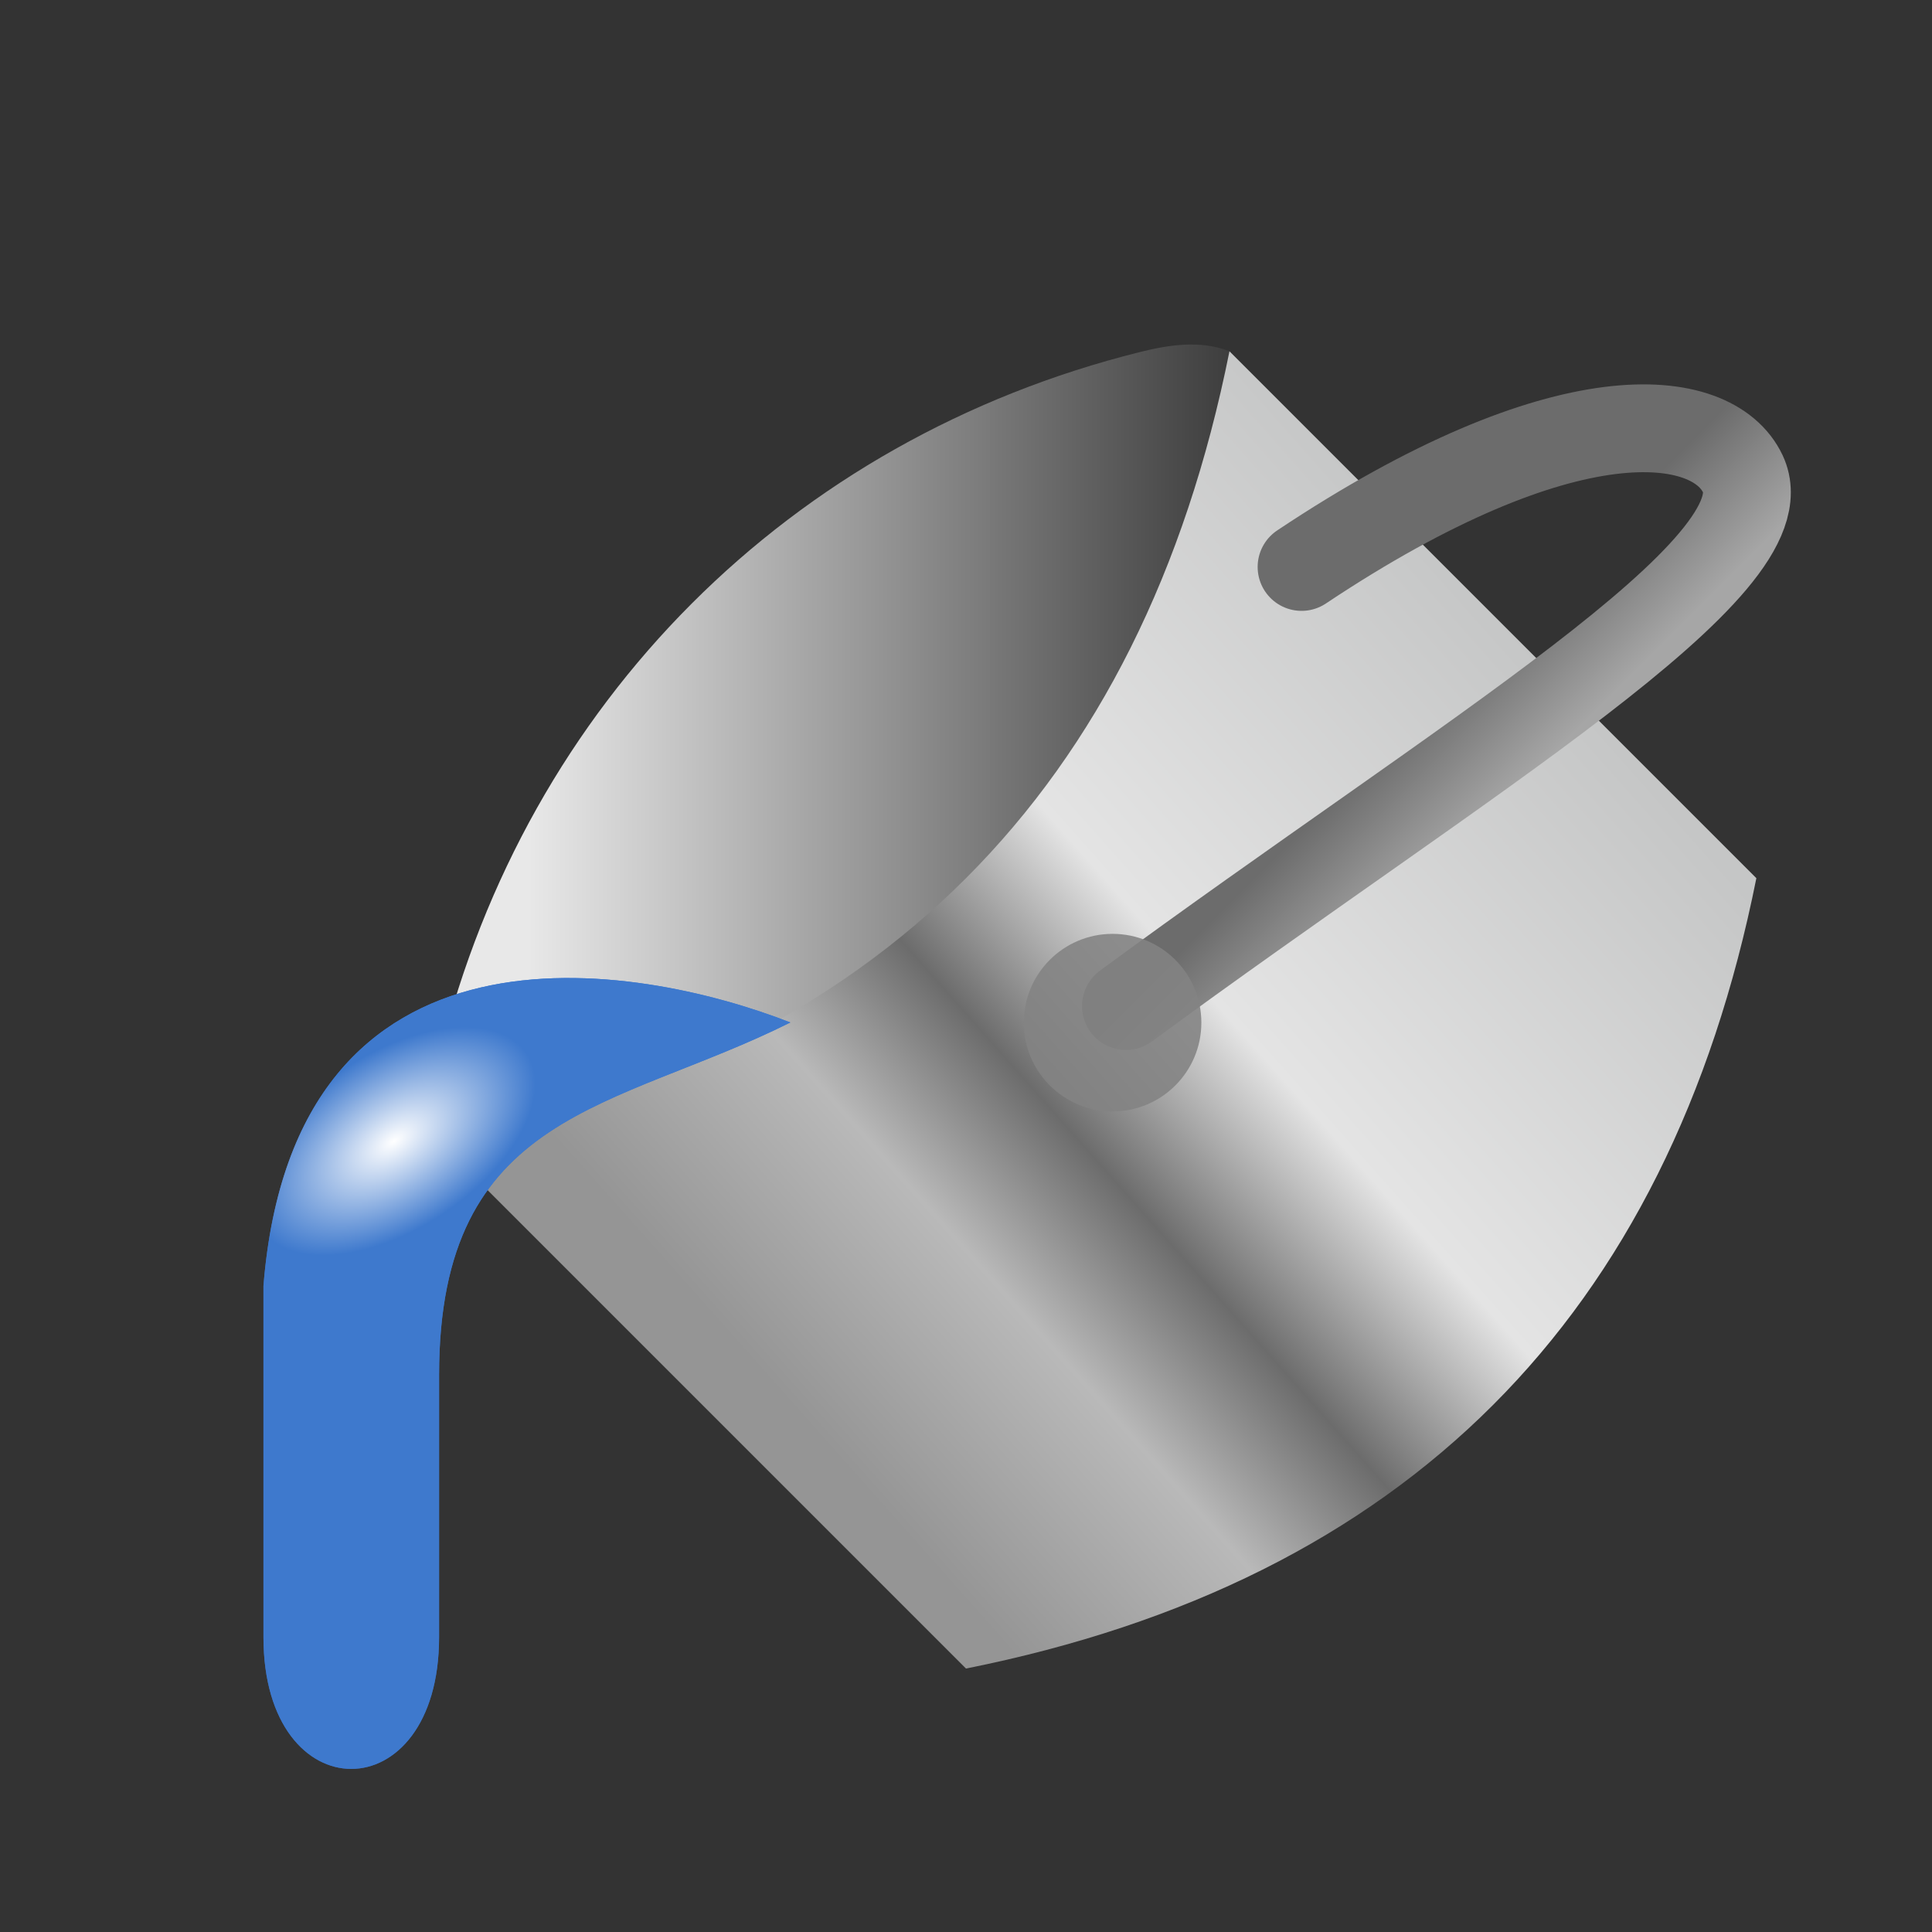
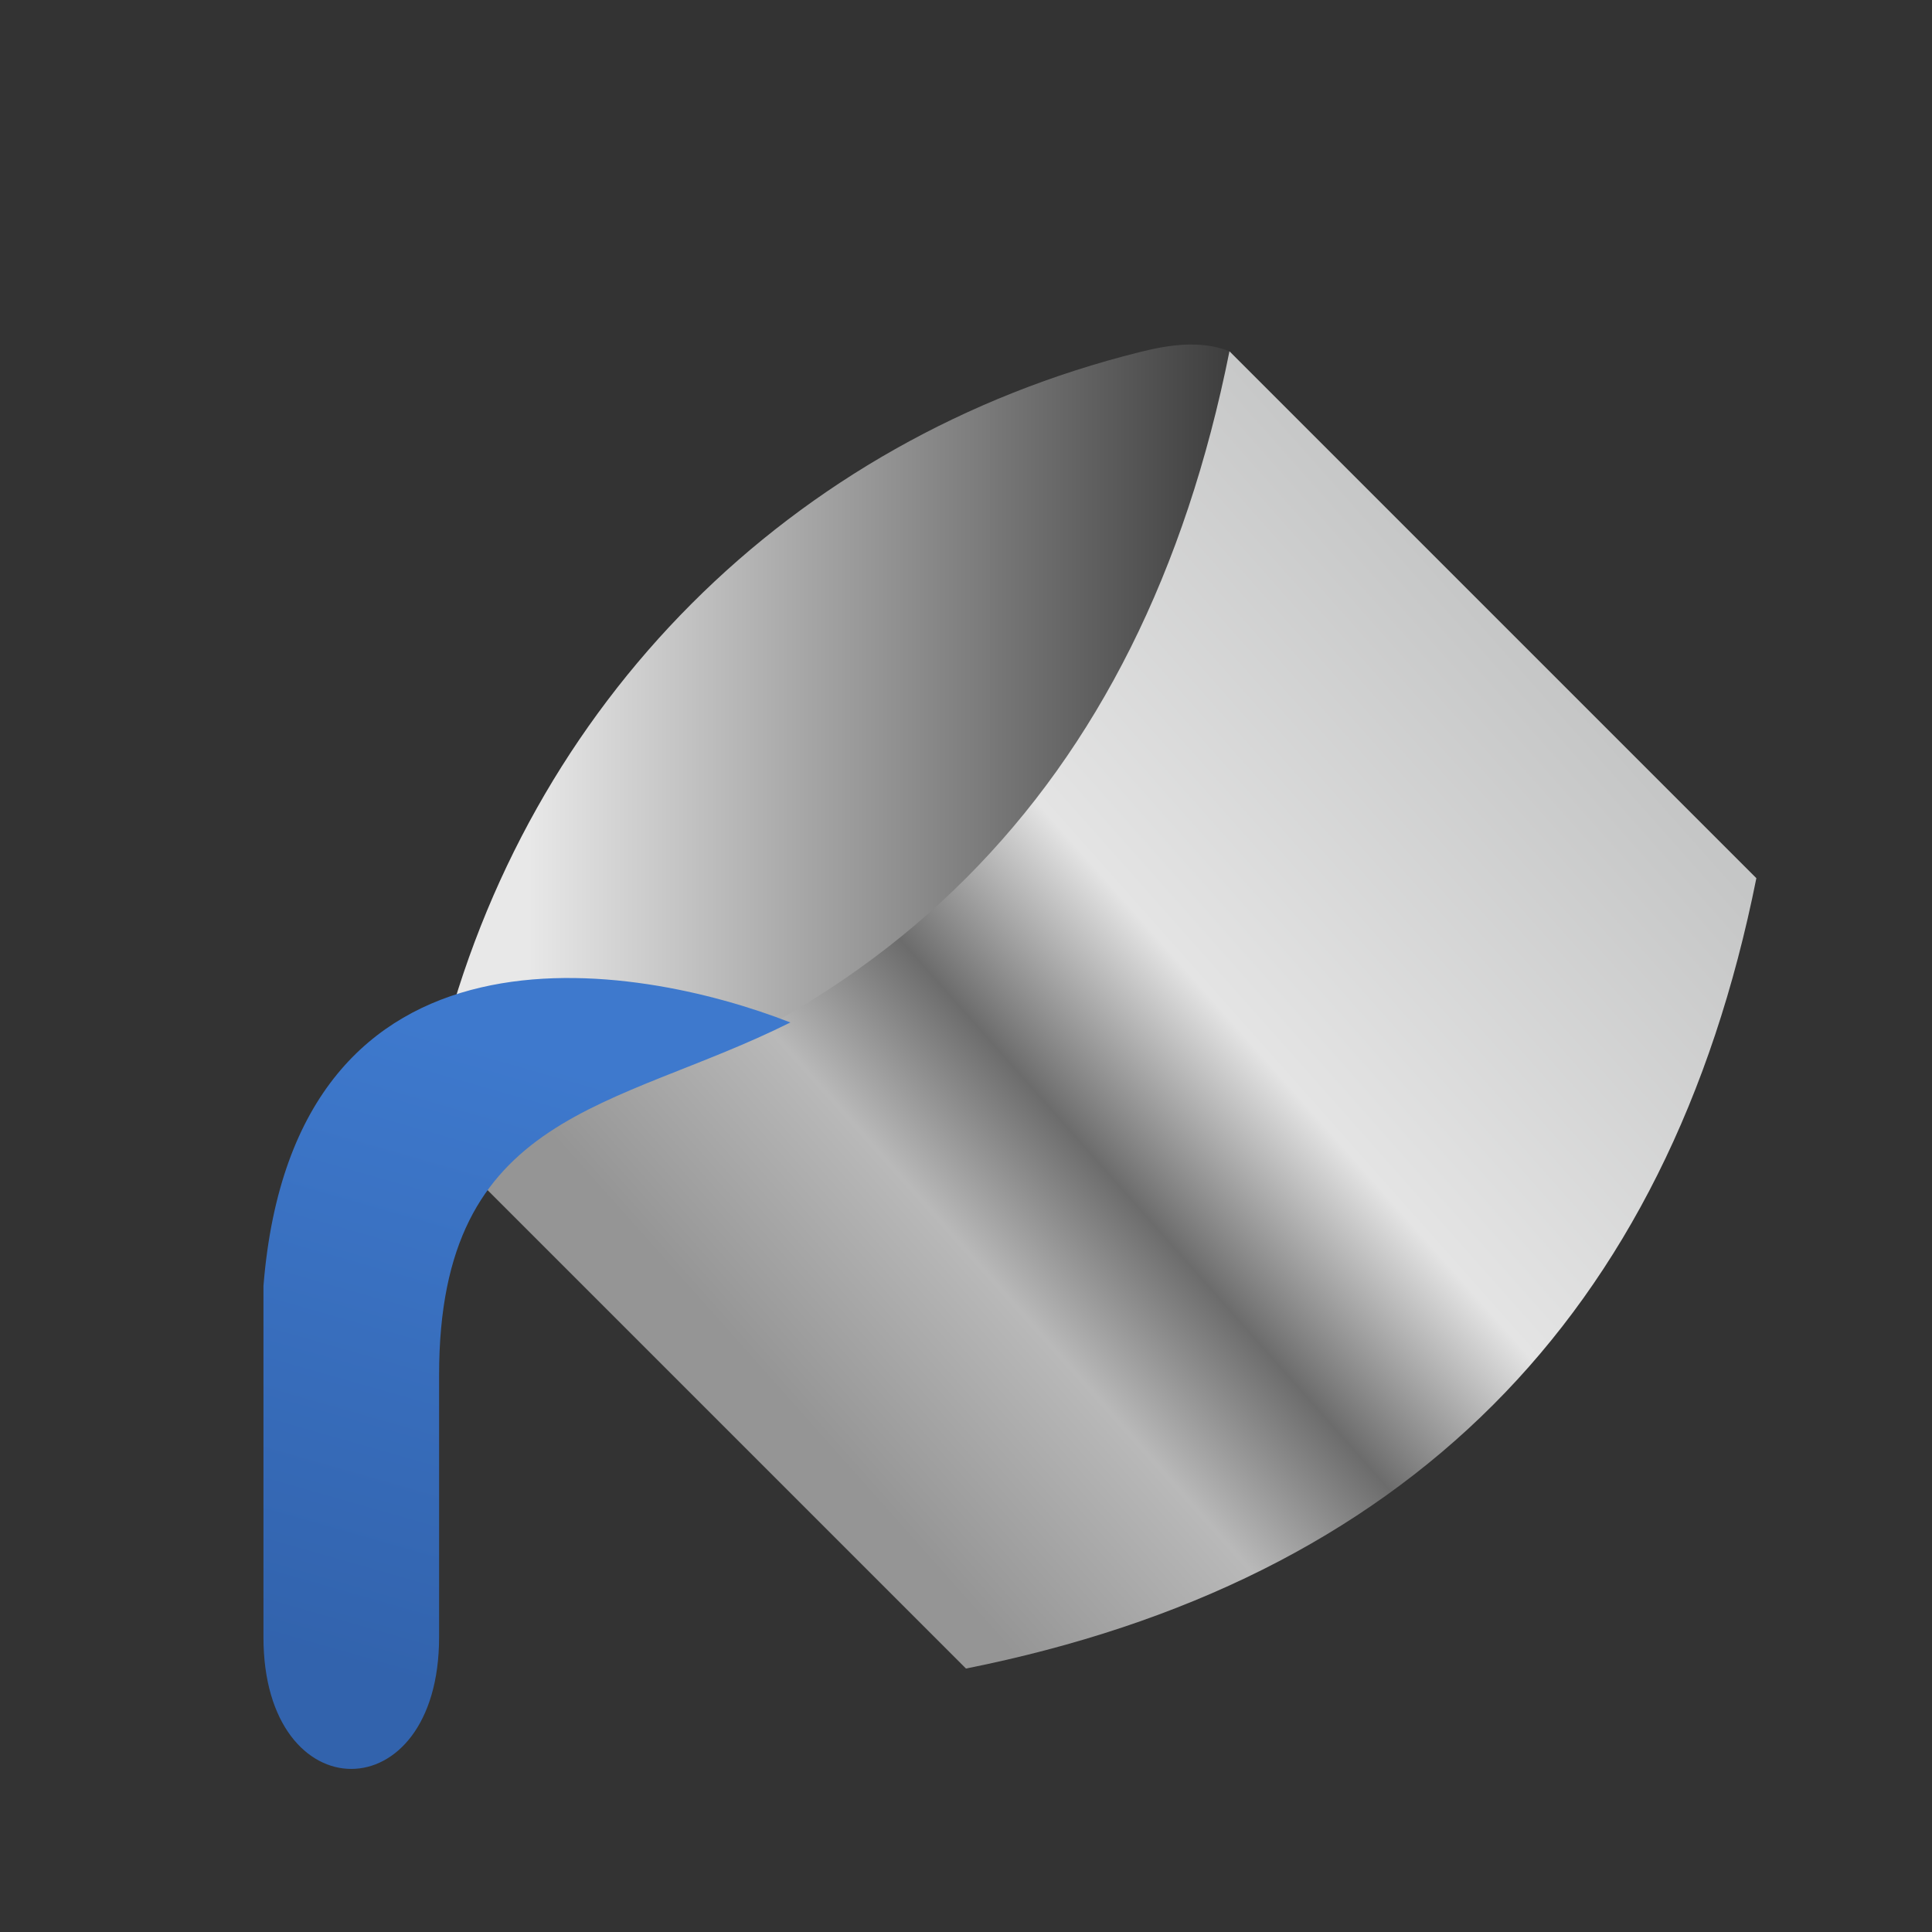
<svg xmlns="http://www.w3.org/2000/svg" xmlns:ns1="http://sodipodi.sourceforge.net/DTD/sodipodi-0.dtd" xmlns:ns2="http://www.inkscape.org/namespaces/inkscape" xmlns:xlink="http://www.w3.org/1999/xlink" viewBox="0 0 22 22" version="1.1" id="svg6" ns1:docname="color-fill.svg" ns2:version="0.92.3 (2405546, 2018-03-11)">
  <rect x="0" y="0" width="22" height="22" fill="#333333" stroke="none" />
  <ns1:namedview pagecolor="#ffffff" bordercolor="#666666" borderopacity="1" objecttolerance="10" gridtolerance="10" guidetolerance="10" ns2:pageopacity="0" ns2:pageshadow="2" ns2:window-width="1918" ns2:window-height="1024" id="namedview8" showgrid="true" showguides="true" ns2:guide-bbox="true" ns2:measure-start="-7,3" ns2:measure-end="-1,3" ns2:zoom="60.682618" ns2:cx="15.581439" ns2:cy="10.740101" ns2:window-x="0" ns2:window-y="30" ns2:window-maximized="1" ns2:current-layer="svg6">
    <ns2:grid type="xygrid" id="grid828" />
    <ns1:guide position="2.47,7" orientation="0,1" id="guide838" ns2:locked="false" />
  </ns1:namedview>
  <defs id="defs3051">
    <linearGradient id="linearGradient916" ns2:collect="always">
      <stop id="stop912" offset="0" style="stop-color:#ffffff;stop-opacity:1" />
      <stop id="stop914" offset="1" style="stop-color:#3e79cd;stop-opacity:1" />
    </linearGradient>
    <linearGradient ns2:collect="always" id="linearGradient904">
      <stop style="stop-color:#3263ad;stop-opacity:1;" offset="0" id="stop900" />
      <stop style="stop-color:#3e79cd;stop-opacity:1" offset="1" id="stop902" />
    </linearGradient>
    <linearGradient ns2:collect="always" id="linearGradient872">
      <stop style="stop-color:#6c6c6c;stop-opacity:1;" offset="0" id="stop868" />
      <stop style="stop-color:#a6a6a6;stop-opacity:1" offset="1" id="stop870" />
    </linearGradient>
    <linearGradient ns2:collect="always" id="linearGradient862">
      <stop style="stop-color:#eeeeee;stop-opacity:0.972" offset="0" id="stop858" />
      <stop style="stop-color:#3b3b3b;stop-opacity:1" offset="1" id="stop860" />
    </linearGradient>
    <linearGradient ns2:collect="always" id="linearGradient846">
      <stop style="stop-color:#959595;stop-opacity:1" offset="0" id="stop842" />
      <stop id="stop850" offset="0.222" style="stop-color:#b9b9b9;stop-opacity:1" />
      <stop style="stop-color:#6c6c6c;stop-opacity:1" offset="0.37" id="stop852" />
      <stop id="stop854" offset="0.553" style="stop-color:#e4e4e4;stop-opacity:1" />
      <stop style="stop-color:#c5c6c6;stop-opacity:1" offset="1" id="stop844" />
    </linearGradient>
    <style type="text/css" id="current-color-scheme">
      .ColorScheme-Text {
        color:#4d4d4d
      }
      </style>
    <linearGradient ns2:collect="always" xlink:href="#linearGradient846" id="linearGradient848" x1="2" y1="16" x2="11" y2="8" gradientUnits="userSpaceOnUse" gradientTransform="translate(7)" />
    <linearGradient ns2:collect="always" xlink:href="#linearGradient862" id="linearGradient864" x1="-20" y1="8.469" x2="-11.881" y2="8.469" gradientUnits="userSpaceOnUse" gradientTransform="translate(26)" />
    <linearGradient ns2:collect="always" xlink:href="#linearGradient872" id="linearGradient874" x1="-1" y1="6" x2="0" y2="7" gradientUnits="userSpaceOnUse" gradientTransform="translate(18.821,0.456)" />
    <clipPath clipPathUnits="userSpaceOnUse" id="clipPath894">
      <rect style="opacity:0.885;fill:#838383;fill-opacity:1;stroke:none;stroke-width:0.2;stroke-linecap:round;stroke-linejoin:round;stroke-miterlimit:4;stroke-dasharray:none;stroke-opacity:1" id="rect896" width="20" height="21" x="-16" y="2" rx="16.208" ry="1" />
    </clipPath>
    <linearGradient ns2:collect="always" xlink:href="#linearGradient904" id="linearGradient906" x1="4" y1="19" x2="6" y2="12" gradientUnits="userSpaceOnUse" />
    <radialGradient ns2:collect="always" xlink:href="#linearGradient916" id="radialGradient910" cx="1.456" cy="10.81" fx="1.456" fy="10.81" r="3" gradientTransform="matrix(0.184,0.278,-0.505,0.333,9.676,8.992)" gradientUnits="userSpaceOnUse" />
  </defs>
  <path style="fill:url(#linearGradient864);fill-opacity:1;stroke:none;stroke-width:0.2;stroke-linecap:butt;stroke-linejoin:miter;stroke-miterlimit:4;stroke-dasharray:none;stroke-opacity:1" d="M 14,4 C 13.532,8.78 10.801,11.932 5,13 4.916,12.685 4.918,12.372 5.01,11.999 6,8 9,5 12.98,4.009 13.292,3.931 13.666,3.867 14,4 Z" id="path856" ns2:connector-curvature="0" ns1:nodetypes="ccssc" />
  <path style="fill:url(#linearGradient848);fill-opacity:1;stroke:none;stroke-width:0.2;stroke-linecap:butt;stroke-linejoin:miter;stroke-miterlimit:4;stroke-dasharray:none;stroke-opacity:1" d="m 5,13 c 5,-1 8,-4 9,-9 l 6,6 c -1,5 -4,8 -9,9 z" id="path830" ns2:connector-curvature="0" ns1:nodetypes="ccccc" />
-   <path style="fill:none;stroke:url(#linearGradient874);stroke-width:1px;stroke-linecap:round;stroke-linejoin:miter;stroke-opacity:1" d="m 12.821,11.456 c 3.892,-2.861 7.525,-5 7.025,-6.06 C 19.501,4.667 17.821,4.456 14.821,6.456" id="path866" ns2:connector-curvature="0" ns1:nodetypes="csc" />
-   <circle style="opacity:0.885;fill:#838383;fill-opacity:1;stroke:none;stroke-width:0.135;stroke-linecap:round;stroke-linejoin:round;stroke-miterlimit:4;stroke-dasharray:none;stroke-opacity:1" id="path876" cx="12.669" cy="11.645" r="1.011" />
  <path style="fill:url(#linearGradient906);fill-opacity:1;stroke:none;stroke-width:0.2;stroke-linecap:butt;stroke-linejoin:miter;stroke-miterlimit:4;stroke-dasharray:none;stroke-opacity:1" d="m 9,11.643 c -2,1 -4,1 -4,4.013 v 2.987 c 0,2 -2,2 -2,0 v -4 c 0.352,-4.376 4.246,-3.686 6,-3 z" id="path890" ns2:connector-curvature="0" ns1:nodetypes="cccccc" />
-   <path ns1:nodetypes="cccccc" ns2:connector-curvature="0" id="path908" d="m 9,11.643 c -2,1 -4,1 -4,4.013 v 2.987 c 0,2 -2,2 -2,0 v -4 c 0.352,-4.376 4.246,-3.686 6,-3 z" style="fill:url(#radialGradient910);fill-opacity:1;stroke:none;stroke-width:0.2;stroke-linecap:butt;stroke-linejoin:miter;stroke-miterlimit:4;stroke-dasharray:none;stroke-opacity:1" />
-   <path ns1:nodetypes="cccc" ns2:connector-curvature="0" id="path918" d="M 10.978,10.022 C 12.49,8.52 13.498,6.512 14,4 l 2.272,2.272 z" style="fill:url(#linearGradient848);fill-opacity:1;stroke:none;stroke-width:0.2;stroke-linecap:butt;stroke-linejoin:miter;stroke-miterlimit:4;stroke-dasharray:none;stroke-opacity:1" />
</svg>